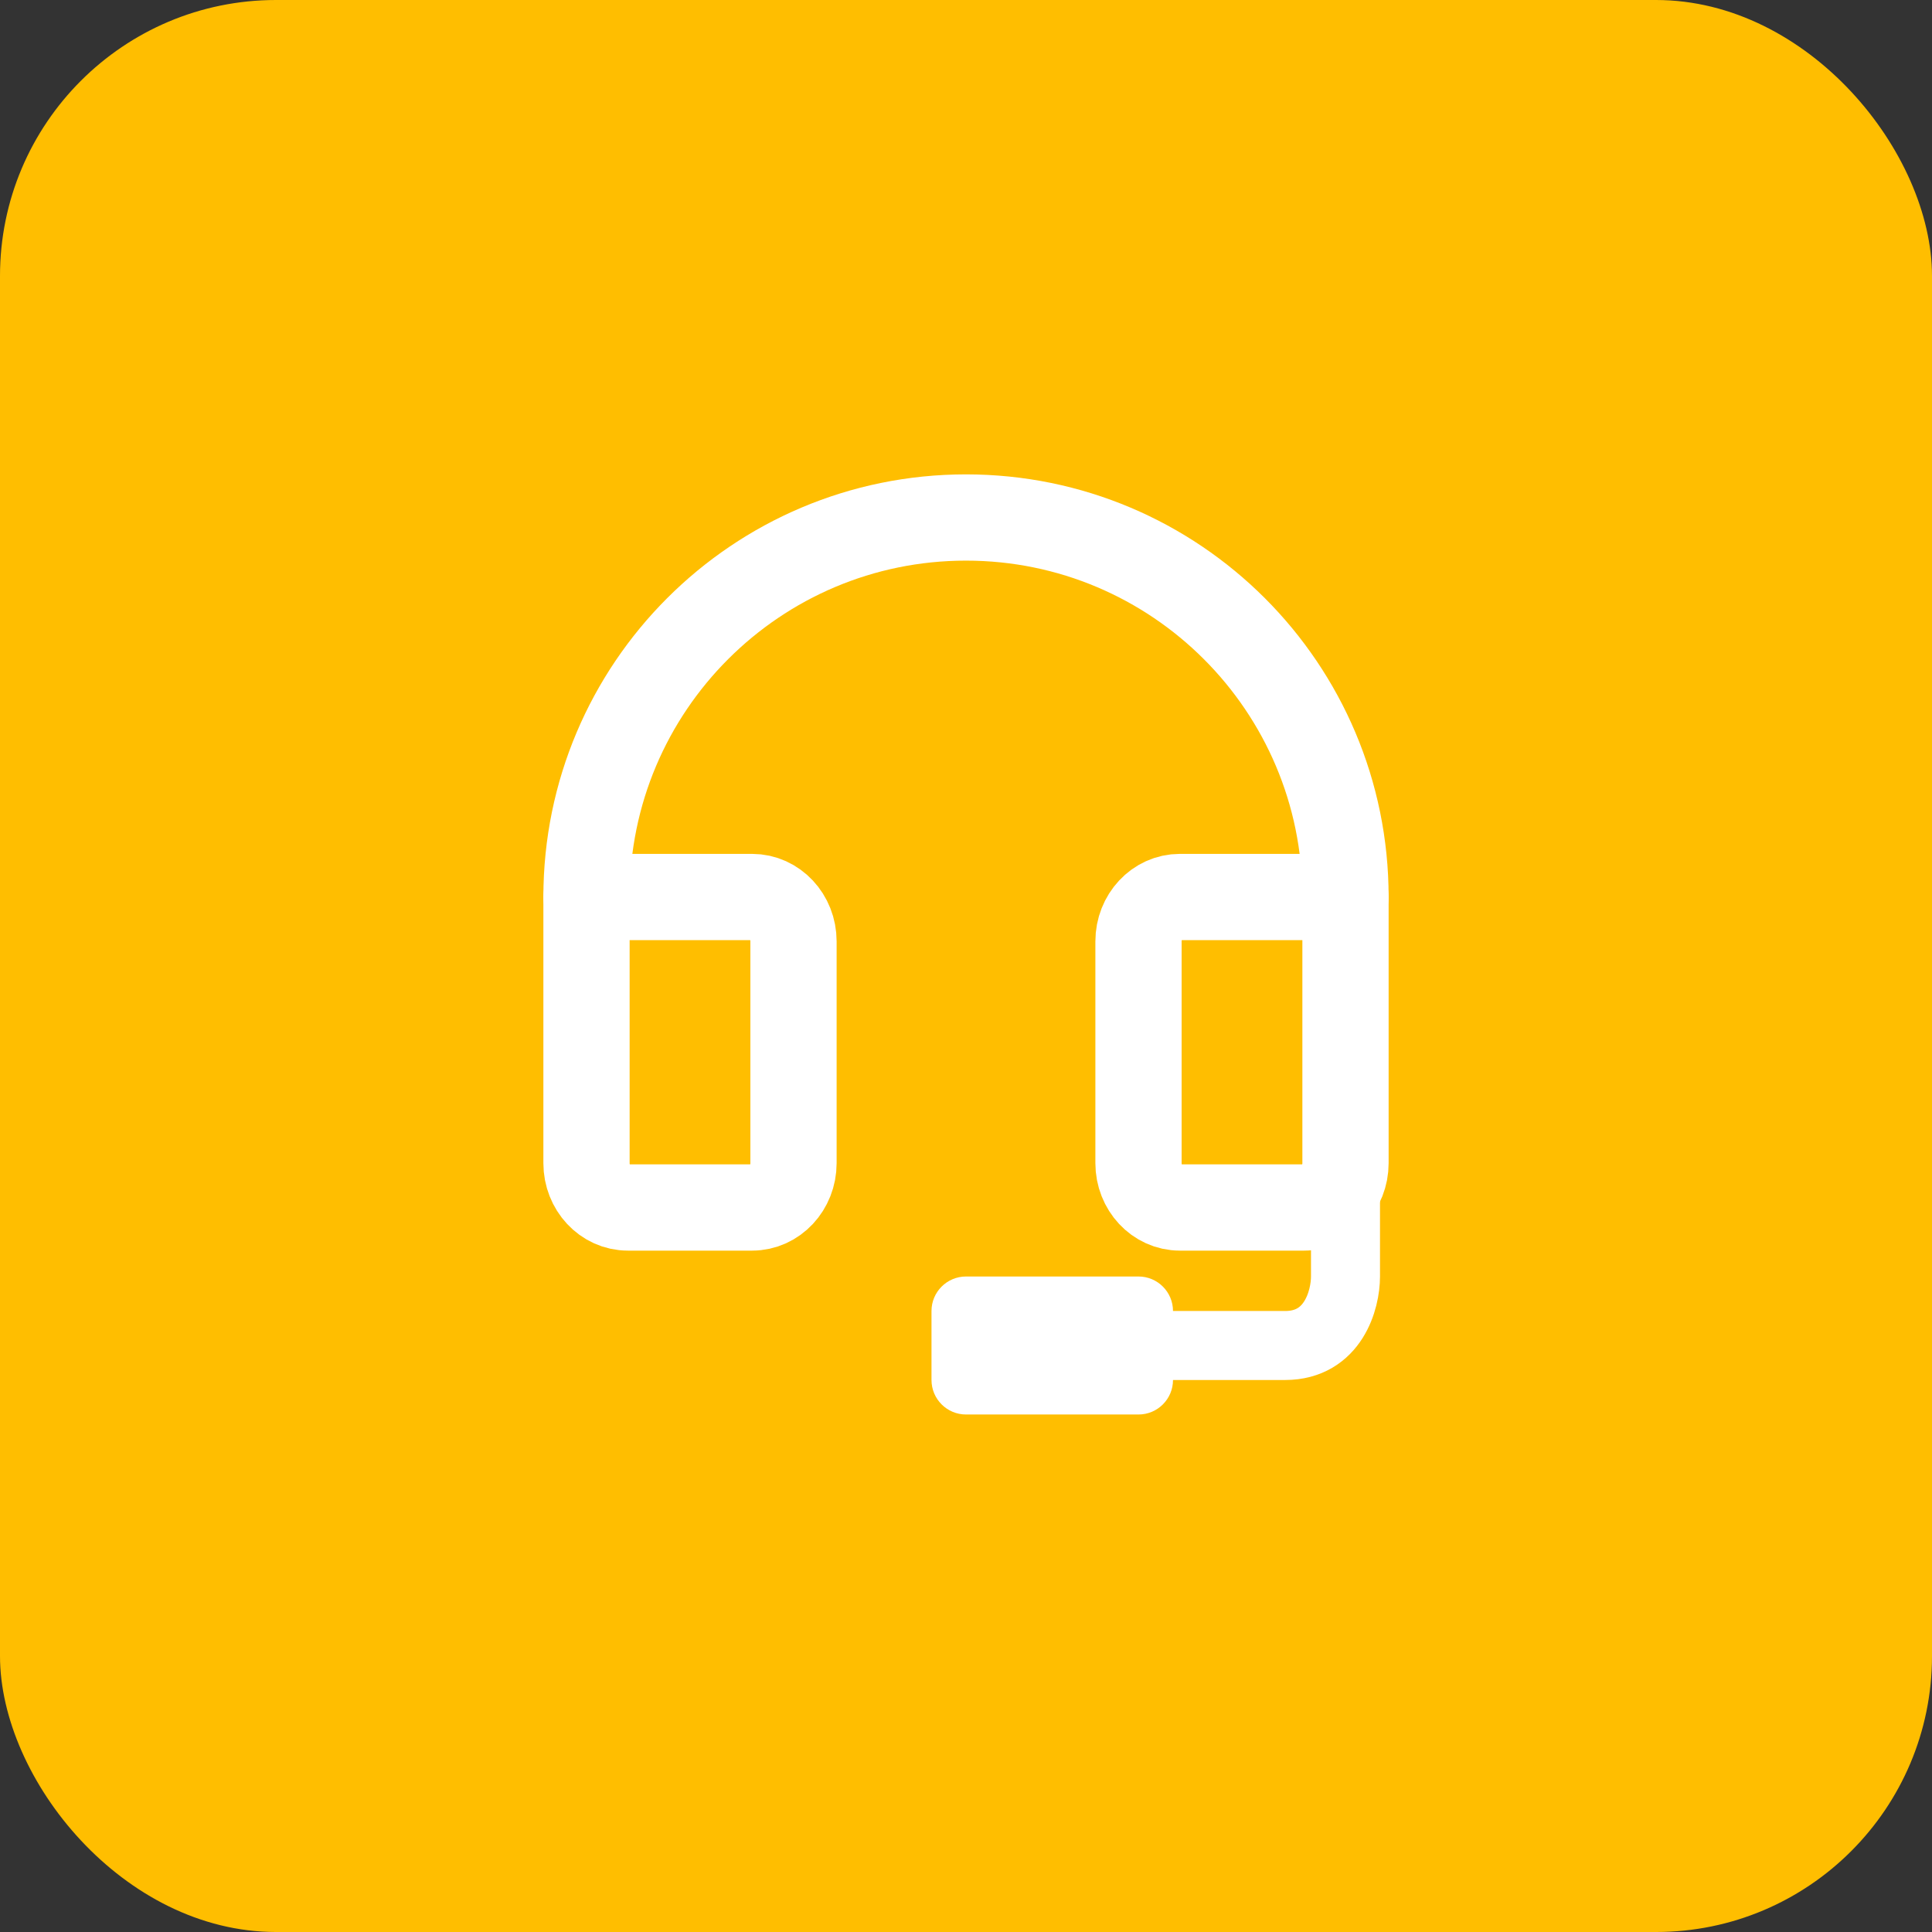
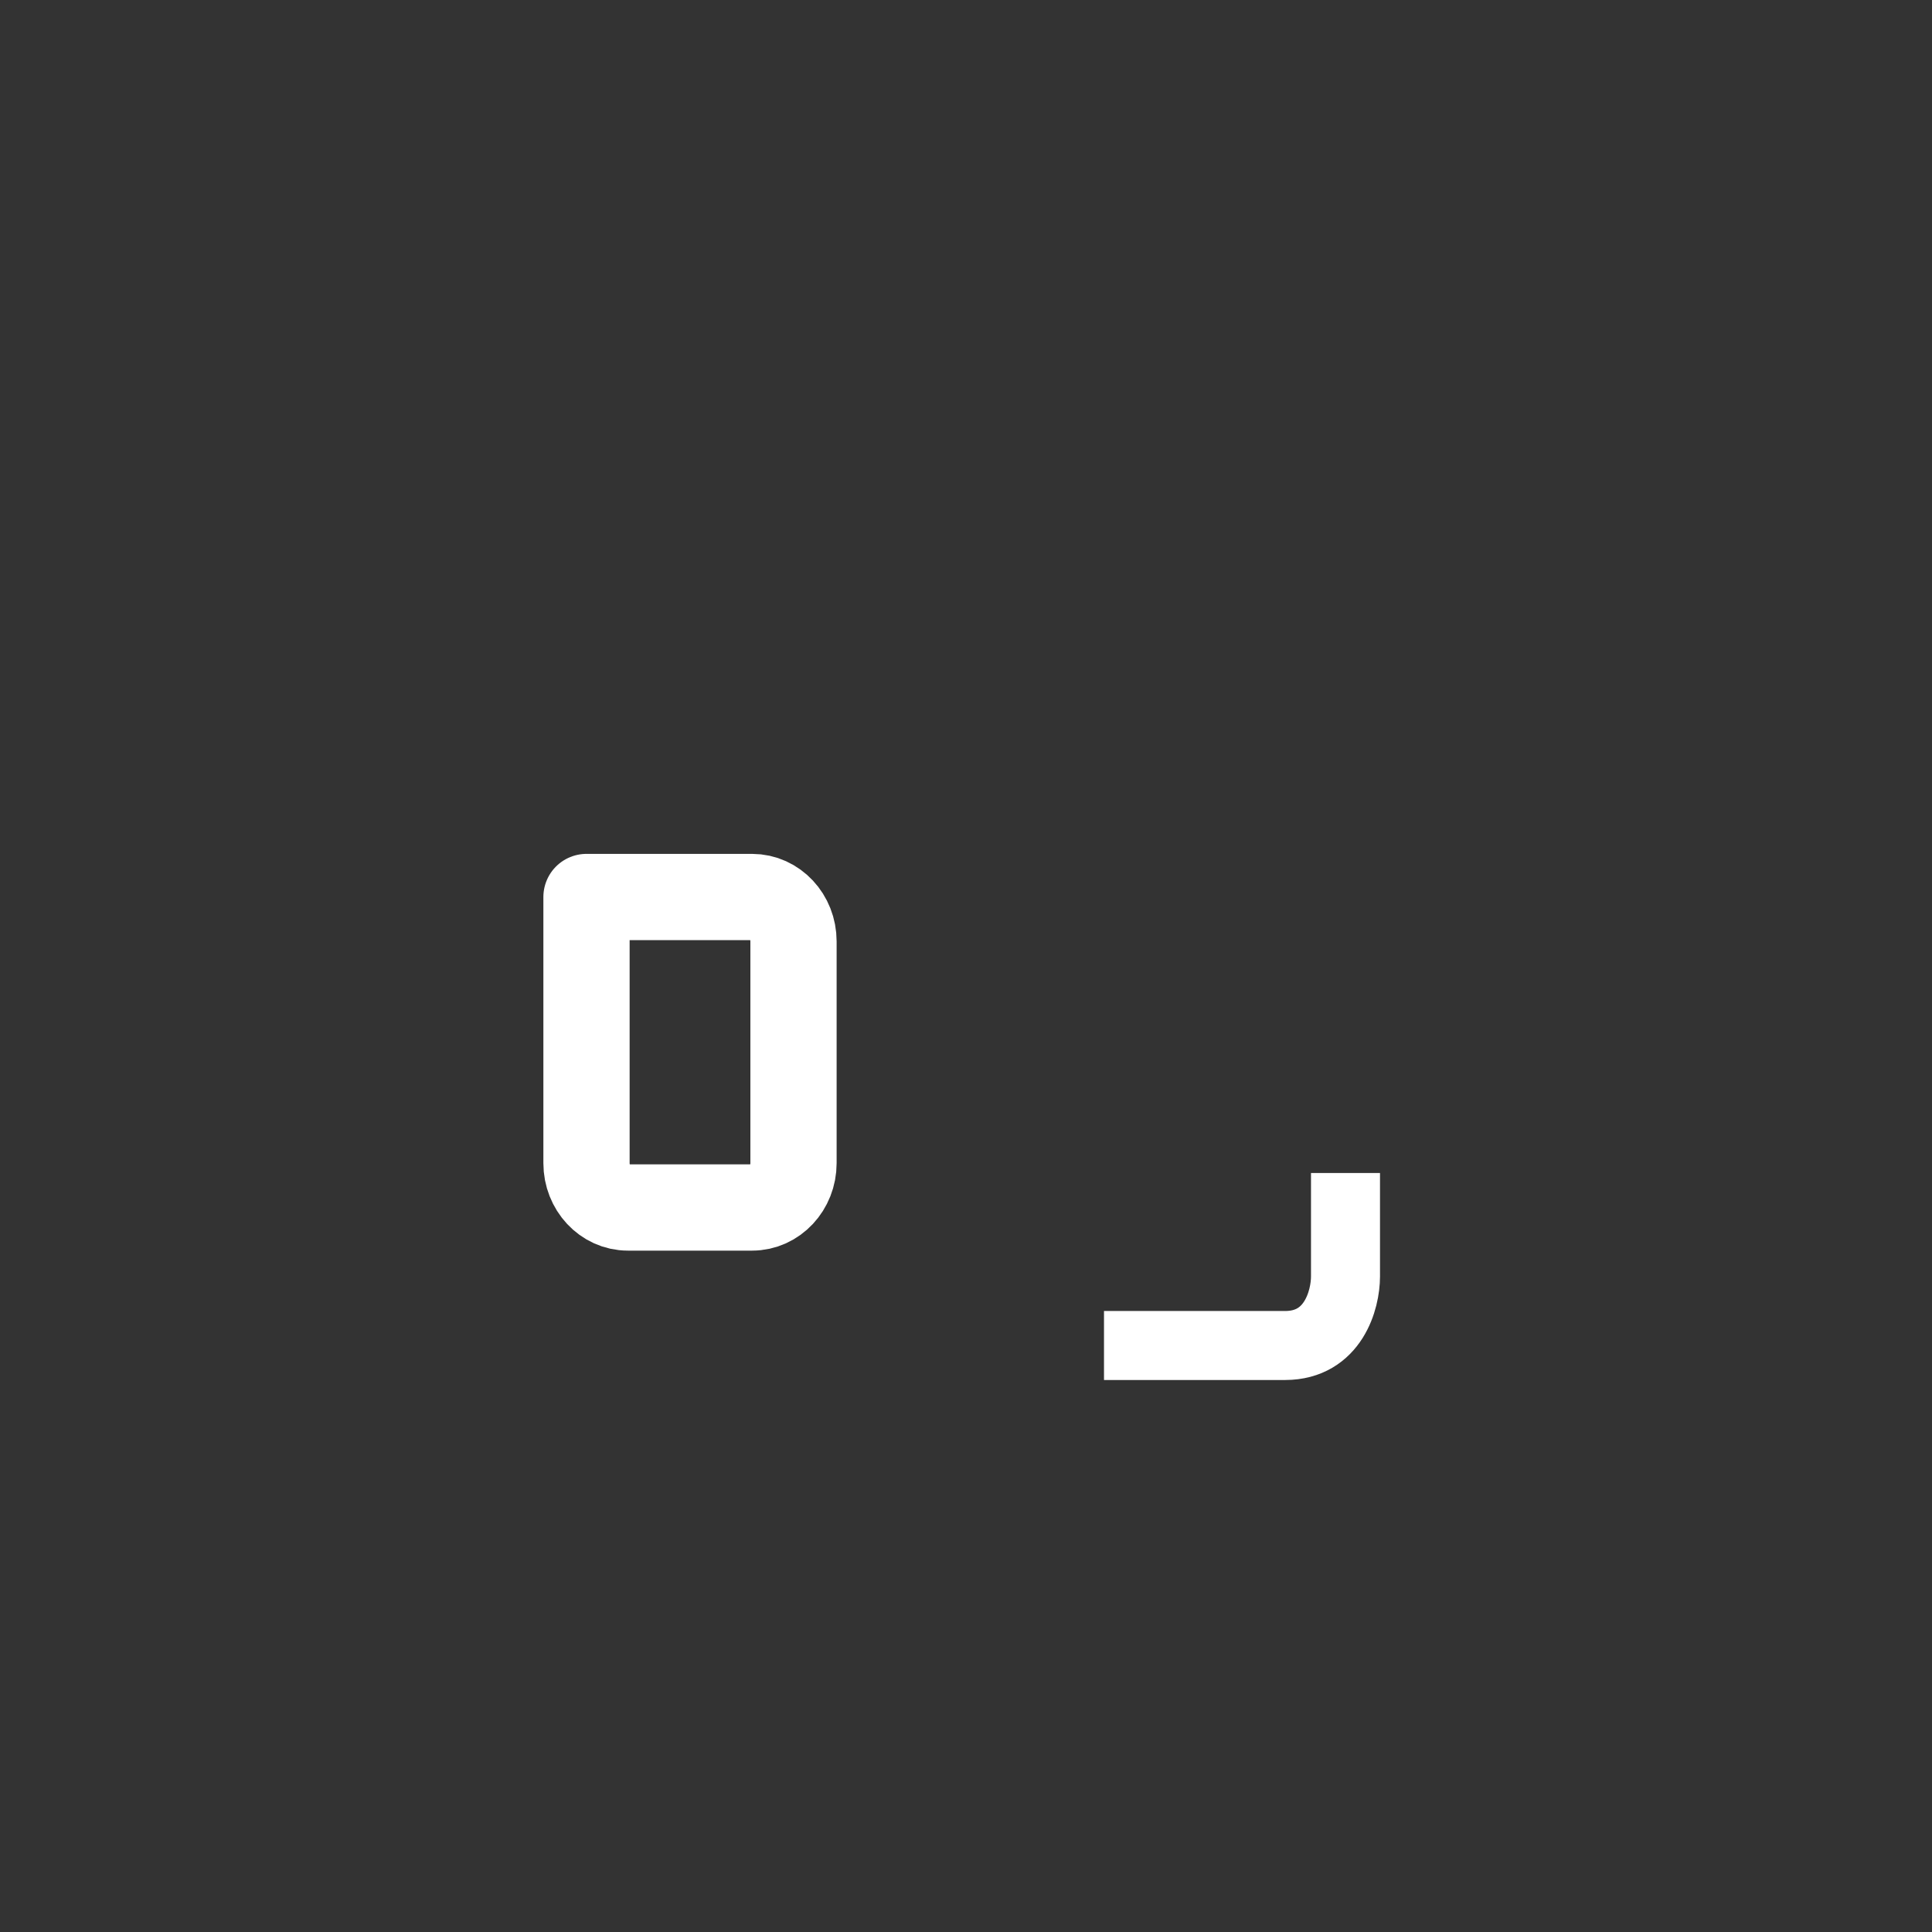
<svg xmlns="http://www.w3.org/2000/svg" width="56" height="56" viewBox="0 0 56 56" fill="none">
  <rect x="0" y="0" width="56" height="56" fill="#333333" stroke="none" />
-   <rect width="56" height="56" rx="8" fill="#FFBE00" />
-   <path d="M34.2 26H39V33.714C39 34.424 38.463 35 37.8 35H34.2C33.537 35 33 34.424 33 33.714V27.286C33 26.576 33.537 26 34.2 26Z" stroke="white" stroke-width="2.5" stroke-linecap="round" stroke-linejoin="round" />
  <path d="M21.8 26H17V33.714C17 34.424 17.537 35 18.2 35H21.8C22.463 35 23 34.424 23 33.714V27.286C23 26.576 22.463 26 21.8 26Z" stroke="white" stroke-width="2.5" stroke-linecap="round" stroke-linejoin="round" />
-   <path d="M17 26C17 19.925 21.925 15 28 15C34.075 15 39 19.925 39 26" stroke="white" stroke-width="2.5" stroke-linecap="round" stroke-linejoin="round" />
  <path d="M39 34V37C39 37.667 38.65 39 37.25 39C35.85 39 33.167 39 32 39" stroke="white" stroke-width="2" />
-   <path d="M27 38C27 37.448 27.448 37 28 37H33C33.552 37 34 37.448 34 38V40C34 40.552 33.552 41 33 41H28C27.448 41 27 40.552 27 40V38Z" fill="white" />
</svg>